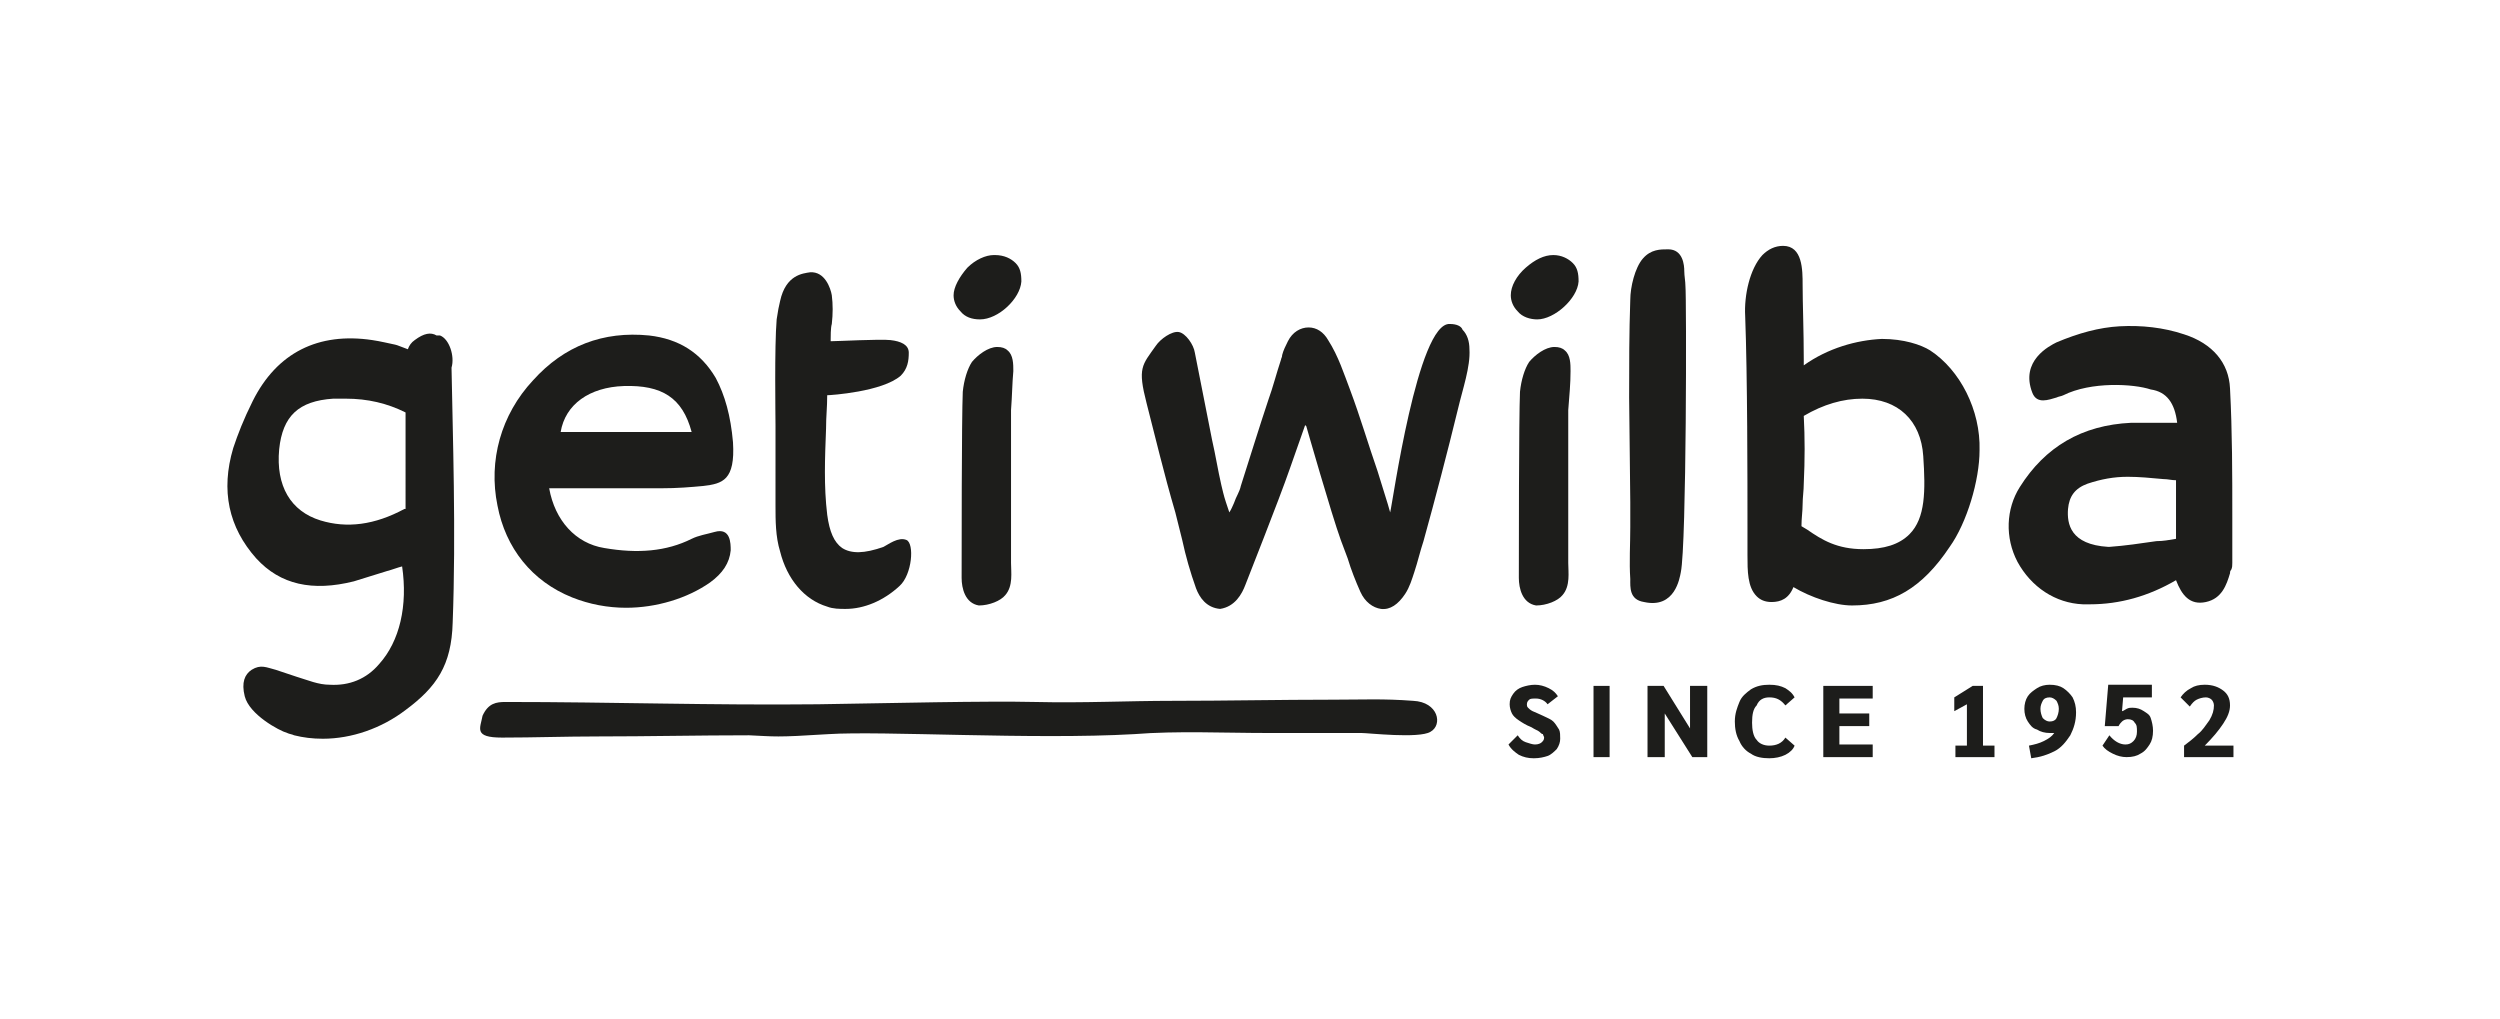
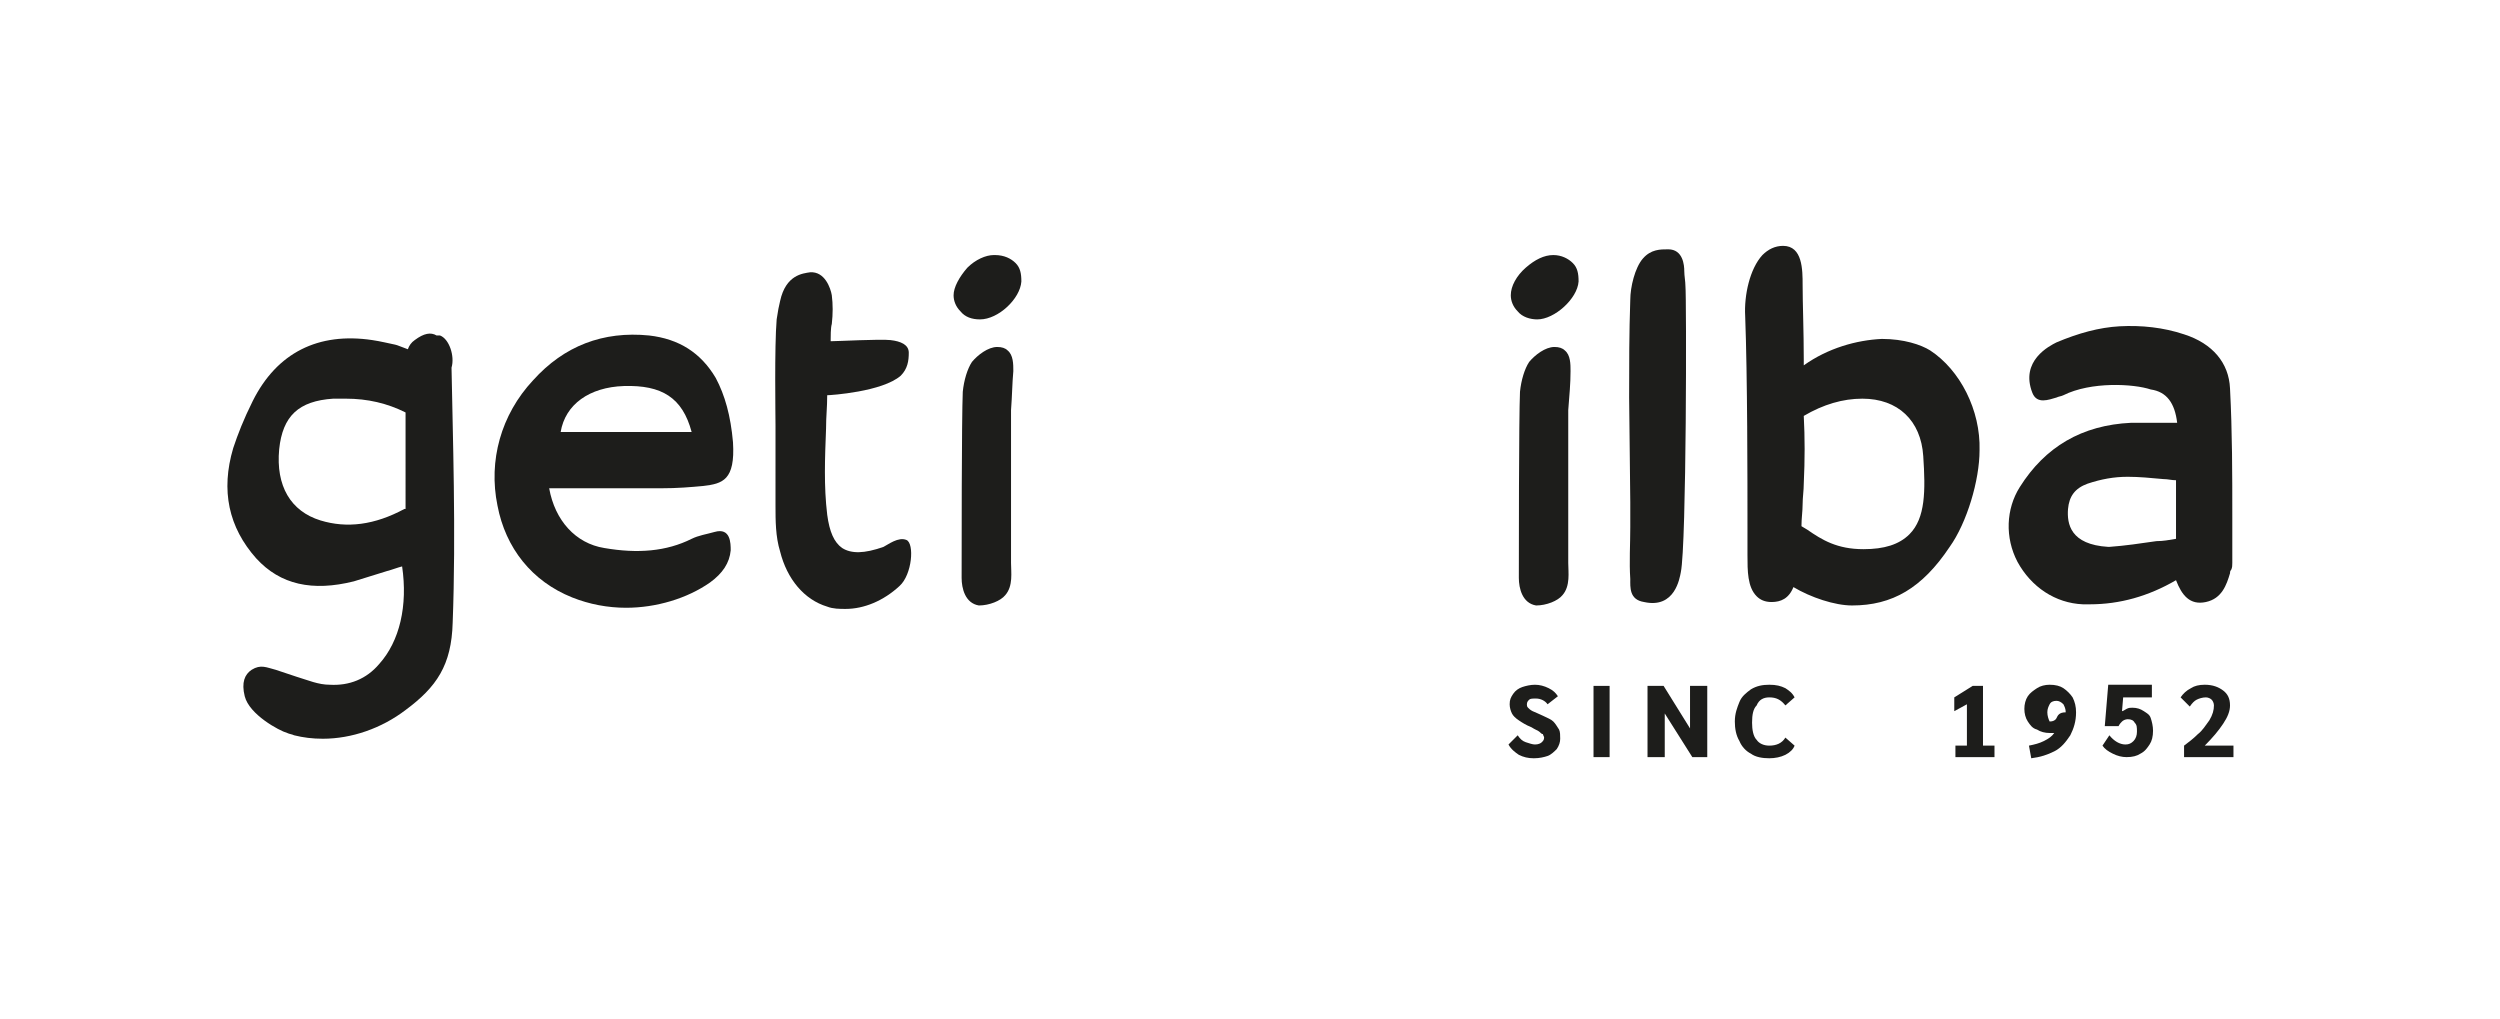
<svg xmlns="http://www.w3.org/2000/svg" version="1.1" id="Ebene_1" x="0px" y="0px" viewBox="0 0 217.6 88.7" style="enable-background:new 0 0 217.6 88.7;" xml:space="preserve">
  <g>
-     <path style="fill:#1D1D1B;" d="M123,61c-2.6-0.2-4.4-0.1-7-0.1c-4.6,0-9.3,0.1-13.9,0.1c-4,0-7.7,0.2-12,0.1   c-4.3-0.1-12.6,0.1-18.9,0.2C62,61.4,53.3,61.1,44,61.1c-0.8,0-1.5,0.1-2,1.2c-0.2,1.1-0.8,1.9,1.7,1.9c2.8,0,5.5-0.1,8.3-0.1   c4.4,0,8.8-0.1,13.2-0.1c2.3,0.1,2.2,0.2,6.9-0.1c4.7-0.3,17.8,0.5,26.6,0c3.8-0.3,7.8-0.1,11.6-0.1c2.7,0,5.5,0,8.2,0   c0.6,0,5,0.5,6-0.1C125.6,63.1,125.2,61.1,123,61z" />
    <path style="fill:#1D1D1B;" d="M135.2,62.8c-0.2-0.2-0.5-0.3-0.9-0.5c-0.4-0.2-0.7-0.3-0.9-0.4s-0.3-0.2-0.4-0.3   c-0.1-0.1-0.1-0.2-0.1-0.3c0-0.2,0.1-0.3,0.2-0.4c0.1-0.1,0.3-0.1,0.6-0.1c0.4,0,0.8,0.2,1,0.5l0.9-0.7c-0.2-0.3-0.4-0.5-0.8-0.7   c-0.4-0.2-0.8-0.3-1.2-0.3c-0.4,0-0.8,0.1-1.1,0.2c-0.3,0.1-0.6,0.3-0.8,0.6c-0.2,0.3-0.3,0.5-0.3,0.9c0,0.3,0.1,0.6,0.2,0.8   c0.1,0.2,0.3,0.4,0.6,0.6c0.3,0.2,0.6,0.4,1.1,0.6c0.3,0.2,0.6,0.3,0.7,0.4c0.1,0.1,0.2,0.2,0.3,0.2c0,0.1,0.1,0.2,0.1,0.3   c0,0.2-0.1,0.3-0.2,0.4c-0.1,0.1-0.3,0.2-0.6,0.2c-0.2,0-0.5-0.1-0.8-0.2s-0.5-0.3-0.7-0.6l-0.8,0.8c0.2,0.4,0.6,0.7,0.9,0.9   c0.4,0.2,0.8,0.3,1.3,0.3c0.5,0,0.9-0.1,1.2-0.2c0.3-0.1,0.6-0.4,0.8-0.6c0.2-0.3,0.3-0.6,0.3-0.9c0-0.3,0-0.6-0.1-0.8   C135.5,63.2,135.4,63,135.2,62.8z" />
    <rect x="138.7" y="59.7" style="fill:#1D1D1B;" width="1.4" height="6.2" />
    <polygon style="fill:#1D1D1B;" points="147.1,63.4 144.8,59.7 143.4,59.7 143.4,65.9 144.9,65.9 144.9,62.1 147.3,65.9 148.6,65.9   148.6,59.7 147.1,59.7  " />
    <path style="fill:#1D1D1B;" d="M154,60.7c0.6,0,1,0.2,1.4,0.7l0.8-0.7c-0.2-0.4-0.5-0.6-0.8-0.8c-0.4-0.2-0.8-0.3-1.4-0.3   c-0.6,0-1.1,0.1-1.6,0.4c-0.4,0.3-0.8,0.6-1,1.1c-0.2,0.5-0.4,1-0.4,1.7c0,0.6,0.1,1.2,0.4,1.7c0.2,0.5,0.6,0.9,1,1.1   c0.4,0.3,1,0.4,1.6,0.4c0.5,0,1-0.1,1.4-0.3c0.4-0.2,0.7-0.5,0.8-0.8l-0.8-0.7c-0.3,0.5-0.8,0.7-1.4,0.7c-0.5,0-0.9-0.2-1.1-0.5   c-0.3-0.3-0.4-0.9-0.4-1.5c0-0.7,0.1-1.2,0.4-1.5C153.1,60.9,153.5,60.7,154,60.7z" />
-     <polygon style="fill:#1D1D1B;" points="158.7,65.9 163,65.9 163,64.8 160.1,64.8 160.1,63.2 162.7,63.2 162.7,62.1 160.1,62.1   160.1,60.8 163,60.8 163,59.7 158.7,59.7  " />
    <polygon style="fill:#1D1D1B;" points="172.6,59.7 171.7,59.7 170.1,60.7 170.1,61.9 171.2,61.3 171.2,64.9 170.2,64.9 170.2,65.9   173.6,65.9 173.6,64.9 172.6,64.9  " />
-     <path style="fill:#1D1D1B;" d="M179.6,59.9c-0.3-0.2-0.7-0.3-1.2-0.3c-0.4,0-0.8,0.1-1.1,0.3c-0.3,0.2-0.6,0.4-0.8,0.7   c-0.2,0.3-0.3,0.7-0.3,1.1c0,0.4,0.1,0.8,0.3,1.1c0.2,0.3,0.4,0.6,0.8,0.7c0.3,0.2,0.7,0.3,1.1,0.3c0.1,0,0.3,0,0.4,0   c-0.2,0.3-0.5,0.5-0.9,0.7c-0.4,0.2-0.8,0.3-1.3,0.4l0.2,1.1c0.8-0.1,1.4-0.3,2-0.6c0.6-0.3,1-0.8,1.4-1.4c0.3-0.6,0.5-1.2,0.5-2   c0-0.5-0.1-0.9-0.3-1.3C180.2,60.4,179.9,60.1,179.6,59.9z M179,62.5c-0.1,0.2-0.3,0.3-0.6,0.3c-0.2,0-0.4-0.1-0.6-0.3   c-0.1-0.2-0.2-0.5-0.2-0.8c0-0.3,0.1-0.5,0.2-0.7c0.1-0.2,0.3-0.3,0.6-0.3c0.2,0,0.4,0.1,0.6,0.3c0.1,0.2,0.2,0.4,0.2,0.7   C179.2,62,179.1,62.3,179,62.5z" />
+     <path style="fill:#1D1D1B;" d="M179.6,59.9c-0.3-0.2-0.7-0.3-1.2-0.3c-0.4,0-0.8,0.1-1.1,0.3c-0.3,0.2-0.6,0.4-0.8,0.7   c-0.2,0.3-0.3,0.7-0.3,1.1c0,0.4,0.1,0.8,0.3,1.1c0.2,0.3,0.4,0.6,0.8,0.7c0.3,0.2,0.7,0.3,1.1,0.3c0.1,0,0.3,0,0.4,0   c-0.2,0.3-0.5,0.5-0.9,0.7c-0.4,0.2-0.8,0.3-1.3,0.4l0.2,1.1c0.8-0.1,1.4-0.3,2-0.6c0.6-0.3,1-0.8,1.4-1.4c0.3-0.6,0.5-1.2,0.5-2   c0-0.5-0.1-0.9-0.3-1.3C180.2,60.4,179.9,60.1,179.6,59.9z M179,62.5c-0.1,0.2-0.3,0.3-0.6,0.3c-0.1-0.2-0.2-0.5-0.2-0.8c0-0.3,0.1-0.5,0.2-0.7c0.1-0.2,0.3-0.3,0.6-0.3c0.2,0,0.4,0.1,0.6,0.3c0.1,0.2,0.2,0.4,0.2,0.7   C179.2,62,179.1,62.3,179,62.5z" />
    <path style="fill:#1D1D1B;" d="M186.6,61.9c-0.3-0.2-0.6-0.3-1-0.3c-0.2,0-0.3,0-0.5,0.1c-0.2,0.1-0.3,0.2-0.4,0.2l0.1-1.2h2.5   v-1.1h-3.8l-0.3,3.6h1.2c0.1-0.2,0.2-0.3,0.3-0.4c0.1-0.1,0.3-0.2,0.5-0.2c0.3,0,0.5,0.1,0.6,0.3c0.2,0.2,0.2,0.4,0.2,0.8   c0,0.3-0.1,0.6-0.3,0.8c-0.2,0.2-0.4,0.3-0.7,0.3c-0.5,0-1-0.3-1.4-0.8l-0.6,0.9c0.2,0.3,0.5,0.5,0.9,0.7c0.4,0.2,0.8,0.3,1.2,0.3   c0.5,0,0.9-0.1,1.2-0.3c0.4-0.2,0.6-0.5,0.8-0.8c0.2-0.3,0.3-0.7,0.3-1.2c0-0.4-0.1-0.8-0.2-1.1S186.9,62.1,186.6,61.9z" />
    <path style="fill:#1D1D1B;" d="M191.9,64.9c0.7-0.7,1.2-1.3,1.6-1.9c0.4-0.6,0.6-1.1,0.6-1.6c0-0.6-0.2-1-0.6-1.3s-0.9-0.5-1.6-0.5   c-0.5,0-0.9,0.1-1.2,0.3c-0.4,0.2-0.7,0.5-0.9,0.8l0.8,0.8c0.2-0.3,0.4-0.5,0.6-0.6c0.2-0.1,0.5-0.2,0.8-0.2c0.2,0,0.4,0.1,0.5,0.2   s0.2,0.3,0.2,0.5c0,0.4-0.1,0.8-0.4,1.3c-0.3,0.4-0.6,0.9-1,1.2c-0.4,0.4-0.8,0.7-1.2,1v1h4.3v-1H191.9z" />
    <path style="fill:#1D1D1B;" d="M38.3,29.2c-0.1,0-0.2,0-0.3,0c-0.5-0.3-1.1-0.2-1.9,0.4c-0.3,0.2-0.5,0.5-0.6,0.8   c-0.3-0.1-1-0.4-1.1-0.4c-0.5-0.1-1.3-0.3-2-0.4c-4.7-0.7-8.3,1.1-10.4,5.3c-0.8,1.6-1.3,2.9-1.7,4.1c-1.1,3.7-0.4,6.9,2,9.6   c2.1,2.3,4.9,2.9,8.5,2c1-0.3,1.9-0.6,2.9-0.9c0.4-0.1,0.9-0.3,1.3-0.4c0.5,3.4-0.2,6.5-2,8.5c-1.1,1.3-2.6,1.9-4.3,1.8   c-1,0-1.9-0.4-2.9-0.7c-0.6-0.2-1.2-0.4-1.8-0.6c-0.8-0.2-1.3-0.5-2.1,0c-0.6,0.4-0.9,1.1-0.6,2.3c0.4,1.6,3,3,3.7,3.2   c0.2,0.1,0.4,0.1,0.6,0.2c0.8,0.2,1.6,0.3,2.5,0.3c2.5,0,5.1-0.9,7.2-2.5c2.7-2,4-3.9,4.1-7.6c0.3-7.8,0-16.5-0.1-22.2   C39.6,31,39.1,29.5,38.3,29.2z M35.2,44.3c-2.6,1.4-5,1.7-7.3,1c-2.6-0.8-3.9-3-3.6-6.2c0.3-2.9,1.7-4.2,4.7-4.4c0.4,0,0.7,0,1.1,0   c1.9,0,3.6,0.4,5.2,1.2V44.3z" />
    <path style="fill:#1D1D1B;" d="M49.8,52c1.5,0.6,3.1,0.9,4.7,0.9c2.6,0,5.3-0.8,7.3-2.2c1.1-0.8,1.7-1.7,1.8-2.8c0-0.6,0-2-1.4-1.6   c-0.7,0.2-1.4,0.3-2,0.6c-2.2,1.1-4.7,1.3-7.6,0.8c-2.5-0.4-4.3-2.4-4.8-5.2c0.9,0,1.8,0,2.8,0c2.4,0,4.6,0,6.9,0   c1.5,0,2.6-0.1,3.7-0.2c1.7-0.2,2.8-0.5,2.6-3.8c-0.2-2.3-0.7-4.1-1.5-5.6c-1.3-2.2-3.2-3.4-5.8-3.7c-4-0.4-7.4,0.9-10.1,3.9   c-2.8,3-3.9,7-3.1,10.9C44,47.7,46.3,50.6,49.8,52z M54.3,33.6c3.3-0.1,5.1,1,5.9,4H48.8C49.2,35.2,51.3,33.7,54.3,33.6z" />
    <path style="fill:#1D1D1B;" d="M67.5,44c0,1.3,0,2.7,0.4,4c0.6,2.4,2.1,4.2,4.1,4.8c0.5,0.2,1.1,0.2,1.6,0.2c1.6,0,3.3-0.7,4.7-2   c1.1-1,1.3-3.7,0.6-4c-0.7-0.3-1.6,0.4-2,0.6c-1.7,0.6-2.8,0.6-3.6,0.1c-0.7-0.5-1.1-1.4-1.3-2.9c-0.3-2.5-0.2-4.9-0.1-7.5   c0-1.1,0.1-1.8,0.1-2.9c0.3,0,4.8-0.3,6.4-1.7c0.6-0.6,0.7-1.3,0.7-2s-0.7-1-1.6-1.1c-0.9-0.1-4.6,0.1-5.2,0.1c0-0.4,0-1.2,0.1-1.5   c0.1-0.9,0.1-1.7,0-2.5c-0.1-0.6-0.6-2.1-1.9-2c-0.6,0.1-2.1,0.2-2.6,2.5c-0.1,0.4-0.2,0.9-0.3,1.6c-0.2,2.4-0.1,8.4-0.1,9.3   C67.5,39.2,67.5,41.6,67.5,44z" />
    <path style="fill:#1D1D1B;" d="M85.3,27.8C85.3,27.8,85.3,27.8,85.3,27.8c1.6,0,3.5-1.8,3.6-3.3c0-0.7-0.1-1.2-0.5-1.6   c-0.4-0.4-1-0.7-1.8-0.7c0,0,0,0-0.1,0c-0.7,0-1.6,0.4-2.3,1.1C83.5,24.1,83,25,83,25.7c0,0.5,0.2,1,0.6,1.4   C84,27.6,84.6,27.8,85.3,27.8z" />
-     <path style="fill:#1D1D1B;" d="M126.2,28.2c-2.8-0.2-5,15.7-5.2,16.4l-0.2-0.7c-0.3-1-0.6-1.9-0.9-2.9c-0.8-2.3-1.5-4.7-2.4-7.1   c-0.5-1.3-1-2.9-1.9-4.3c-0.4-0.7-1-1.1-1.7-1.1c0,0,0,0,0,0c-0.7,0-1.4,0.4-1.8,1.2c-0.2,0.4-0.4,0.8-0.5,1.2   c0,0.2-0.1,0.3-0.1,0.4c-0.4,1.2-0.7,2.4-1.1,3.5c-0.8,2.4-1.6,5-2.4,7.5c-0.1,0.5-0.4,0.9-0.6,1.5c-0.1,0.2-0.2,0.5-0.4,0.8   c-0.1-0.3-0.2-0.6-0.3-0.9c-0.2-0.6-0.3-1.1-0.4-1.5c-0.3-1.3-0.5-2.6-0.8-3.9c-0.5-2.5-1-5.1-1.5-7.6c-0.1-0.7-0.8-1.7-1.4-1.8   c-0.6-0.1-1.6,0.6-2,1.2c-1.2,1.7-1.6,1.9-0.8,5c0.7,2.7,1.5,6.1,2.5,9.5c0.2,0.8,0.4,1.6,0.6,2.4c0.3,1.4,0.7,2.8,1.2,4.2   c0.3,0.8,0.9,1.7,2.1,1.8c1.3-0.2,1.9-1.3,2.2-2.1c0.1-0.3,2.9-7.3,3.9-10.2l1.3-3.7l0.1,0.1c0,0,2.2,7.7,3,9.9   c0.2,0.5,0.4,1.1,0.6,1.6c0.3,1,0.7,2,1.1,2.9c0.4,0.9,1.1,1.4,1.8,1.5c0.8,0.1,1.5-0.4,2.1-1.3c0.4-0.6,0.6-1.3,0.8-1.9   c0.3-0.9,0.5-1.8,0.8-2.7c1-3.6,2.1-7.8,3-11.5c0.4-1.7,1.1-3.7,1-5.2c0-0.7-0.2-1.3-0.6-1.7C127.2,28.4,126.8,28.2,126.2,28.2z" />
    <path style="fill:#1D1D1B;" d="M168,30.5c-0.8-0.5-2.3-1-4.2-1c-2.2,0.1-4.7,0.8-6.8,2.3l0-0.5c0-2.5-0.1-4.9-0.1-6.5   c0-1.3,0-3.4-1.7-3.4c-0.7,0-1.3,0.3-1.8,0.8c-1.1,1.2-1.6,3.5-1.5,5.3c0.2,5.3,0.2,14.2,0.2,18.5l0,1.5c0,0.3,0,0.5,0,0.8   c0,1.4,0,2.8,0.8,3.6c0.3,0.3,0.7,0.5,1.3,0.5c0.8,0,1.5-0.3,1.9-1.3c1.5,0.9,3.6,1.6,5.1,1.6c3.5,0,6.1-1.5,8.5-5.1   c1.5-2.1,2.6-5.8,2.6-8.4C172.4,35.7,170.6,32.2,168,30.5z M166.2,46.5c-0.9,0.9-2.2,1.3-4,1.3c-2.3,0-3.6-0.8-4.9-1.7   c-0.2-0.1-0.3-0.2-0.5-0.3c0-0.7,0.1-1.3,0.1-1.9c0-0.6,0.1-1.2,0.1-1.8c0.1-2.1,0.1-4,0-5.9c1.7-1,3.4-1.5,5.1-1.5   c3.1,0,5.1,1.9,5.3,5C167.6,42.7,167.6,45.1,166.2,46.5z" />
    <path style="fill:#1D1D1B;" d="M192,52.4c1.4-0.3,1.8-1.5,2.1-2.5c0-0.1,0-0.2,0.1-0.3c0.1-0.2,0.1-0.4,0.1-0.6c0-1.3,0-2.6,0-4   c0-3.7,0-7.4-0.2-11.2c-0.1-2.2-1.5-3.9-4-4.7c-1.8-0.6-3.7-0.8-5.6-0.7c-1.8,0.1-3.6,0.6-5.5,1.4c-0.6,0.3-3.2,1.6-2.1,4.4   c0.4,1,1.4,0.6,2.1,0.4c0.2-0.1,0.4-0.1,0.6-0.2c2.4-1.2,6.1-1,7.6-0.5c1.4,0.2,2.1,1.2,2.3,2.9c-0.4,0-0.8,0-1.3,0   c-0.9,0-1.8,0-2.7,0c-4.3,0.2-7.5,2.1-9.7,5.6c-1.2,1.9-1.3,4.4-0.2,6.5c1.2,2.2,3.3,3.6,5.7,3.7c0.2,0,0.4,0,0.6,0   c2.6,0,5.1-0.7,7.5-2.1C189.9,51.8,190.6,52.7,192,52.4z M189.4,46.9c-0.6,0.1-1.1,0.2-1.7,0.2c-1.4,0.2-2.7,0.4-4.1,0.5   c0,0-0.1,0-0.1,0c-3.3-0.2-3.6-2-3.5-3.3c0.1-1.1,0.6-1.8,1.7-2.2c1.2-0.4,2.3-0.6,3.5-0.6c1,0,2,0.1,3.1,0.2   c0.4,0,0.7,0.1,1.1,0.1V46.9z" />
    <path style="fill:#1D1D1B;" d="M146.3,49.8c0.5-2.4,0.5-24,0.4-24.9c0-0.4-0.1-0.9-0.1-1.3c0-0.5-0.1-1.9-1.4-1.9c0,0,0,0,0,0   c-0.7,0-1.5,0-2.2,0.8c-0.7,0.8-1.1,2.5-1.1,3.6c-0.1,2.8-0.1,5.7-0.1,8.5c0,1.1,0.1,7.8,0.1,9.1c0,0.7,0,1.5,0,2.2   c0,1.5-0.1,3,0,4.5c0,0.7-0.1,1.8,1.2,2C145.8,53,146.2,50.3,146.3,49.8z" />
    <path style="fill:#1D1D1B;" d="M88.2,32.3c0-0.6,0-1.4-0.5-1.8c-0.2-0.2-0.5-0.3-0.9-0.3c-0.8,0-1.7,0.7-2.2,1.3   c-0.4,0.6-0.7,1.6-0.8,2.6c-0.1,2.2-0.1,14.4-0.1,16.1l0,0.1c0,0.9,0.3,2.2,1.5,2.4c0.9,0,1.9-0.4,2.3-0.9c0.7-0.8,0.5-2,0.5-2.8   c0-1.2,0-11.2,0-13.3C88.1,34.4,88.1,33.4,88.2,32.3z" />
    <path style="fill:#1D1D1B;" d="M135.2,22.2C135.1,22.2,135.1,22.2,135.2,22.2c-0.8,0-1.6,0.4-2.4,1.1c-0.8,0.7-1.3,1.6-1.3,2.4   c0,0.5,0.2,1,0.6,1.4c0.4,0.5,1.1,0.7,1.7,0.7c0,0,0,0,0,0c1.5,0,3.5-1.8,3.6-3.3c0-0.7-0.1-1.2-0.5-1.6   C136.5,22.5,135.9,22.2,135.2,22.2z" />
    <path style="fill:#1D1D1B;" d="M136.7,32.3c0-0.6,0-1.4-0.5-1.8c-0.2-0.2-0.5-0.3-0.9-0.3c-0.8,0-1.7,0.7-2.2,1.3   c-0.4,0.6-0.7,1.6-0.8,2.6c-0.1,2.2-0.1,14.4-0.1,16.1l0,0.1c0,0.9,0.3,2.2,1.5,2.4c0.9,0,1.9-0.4,2.3-0.9c0.7-0.8,0.5-2,0.5-2.8   c0-1.2,0-11.2,0-13.3C136.6,34.4,136.7,33.4,136.7,32.3z" />
  </g>
</svg>